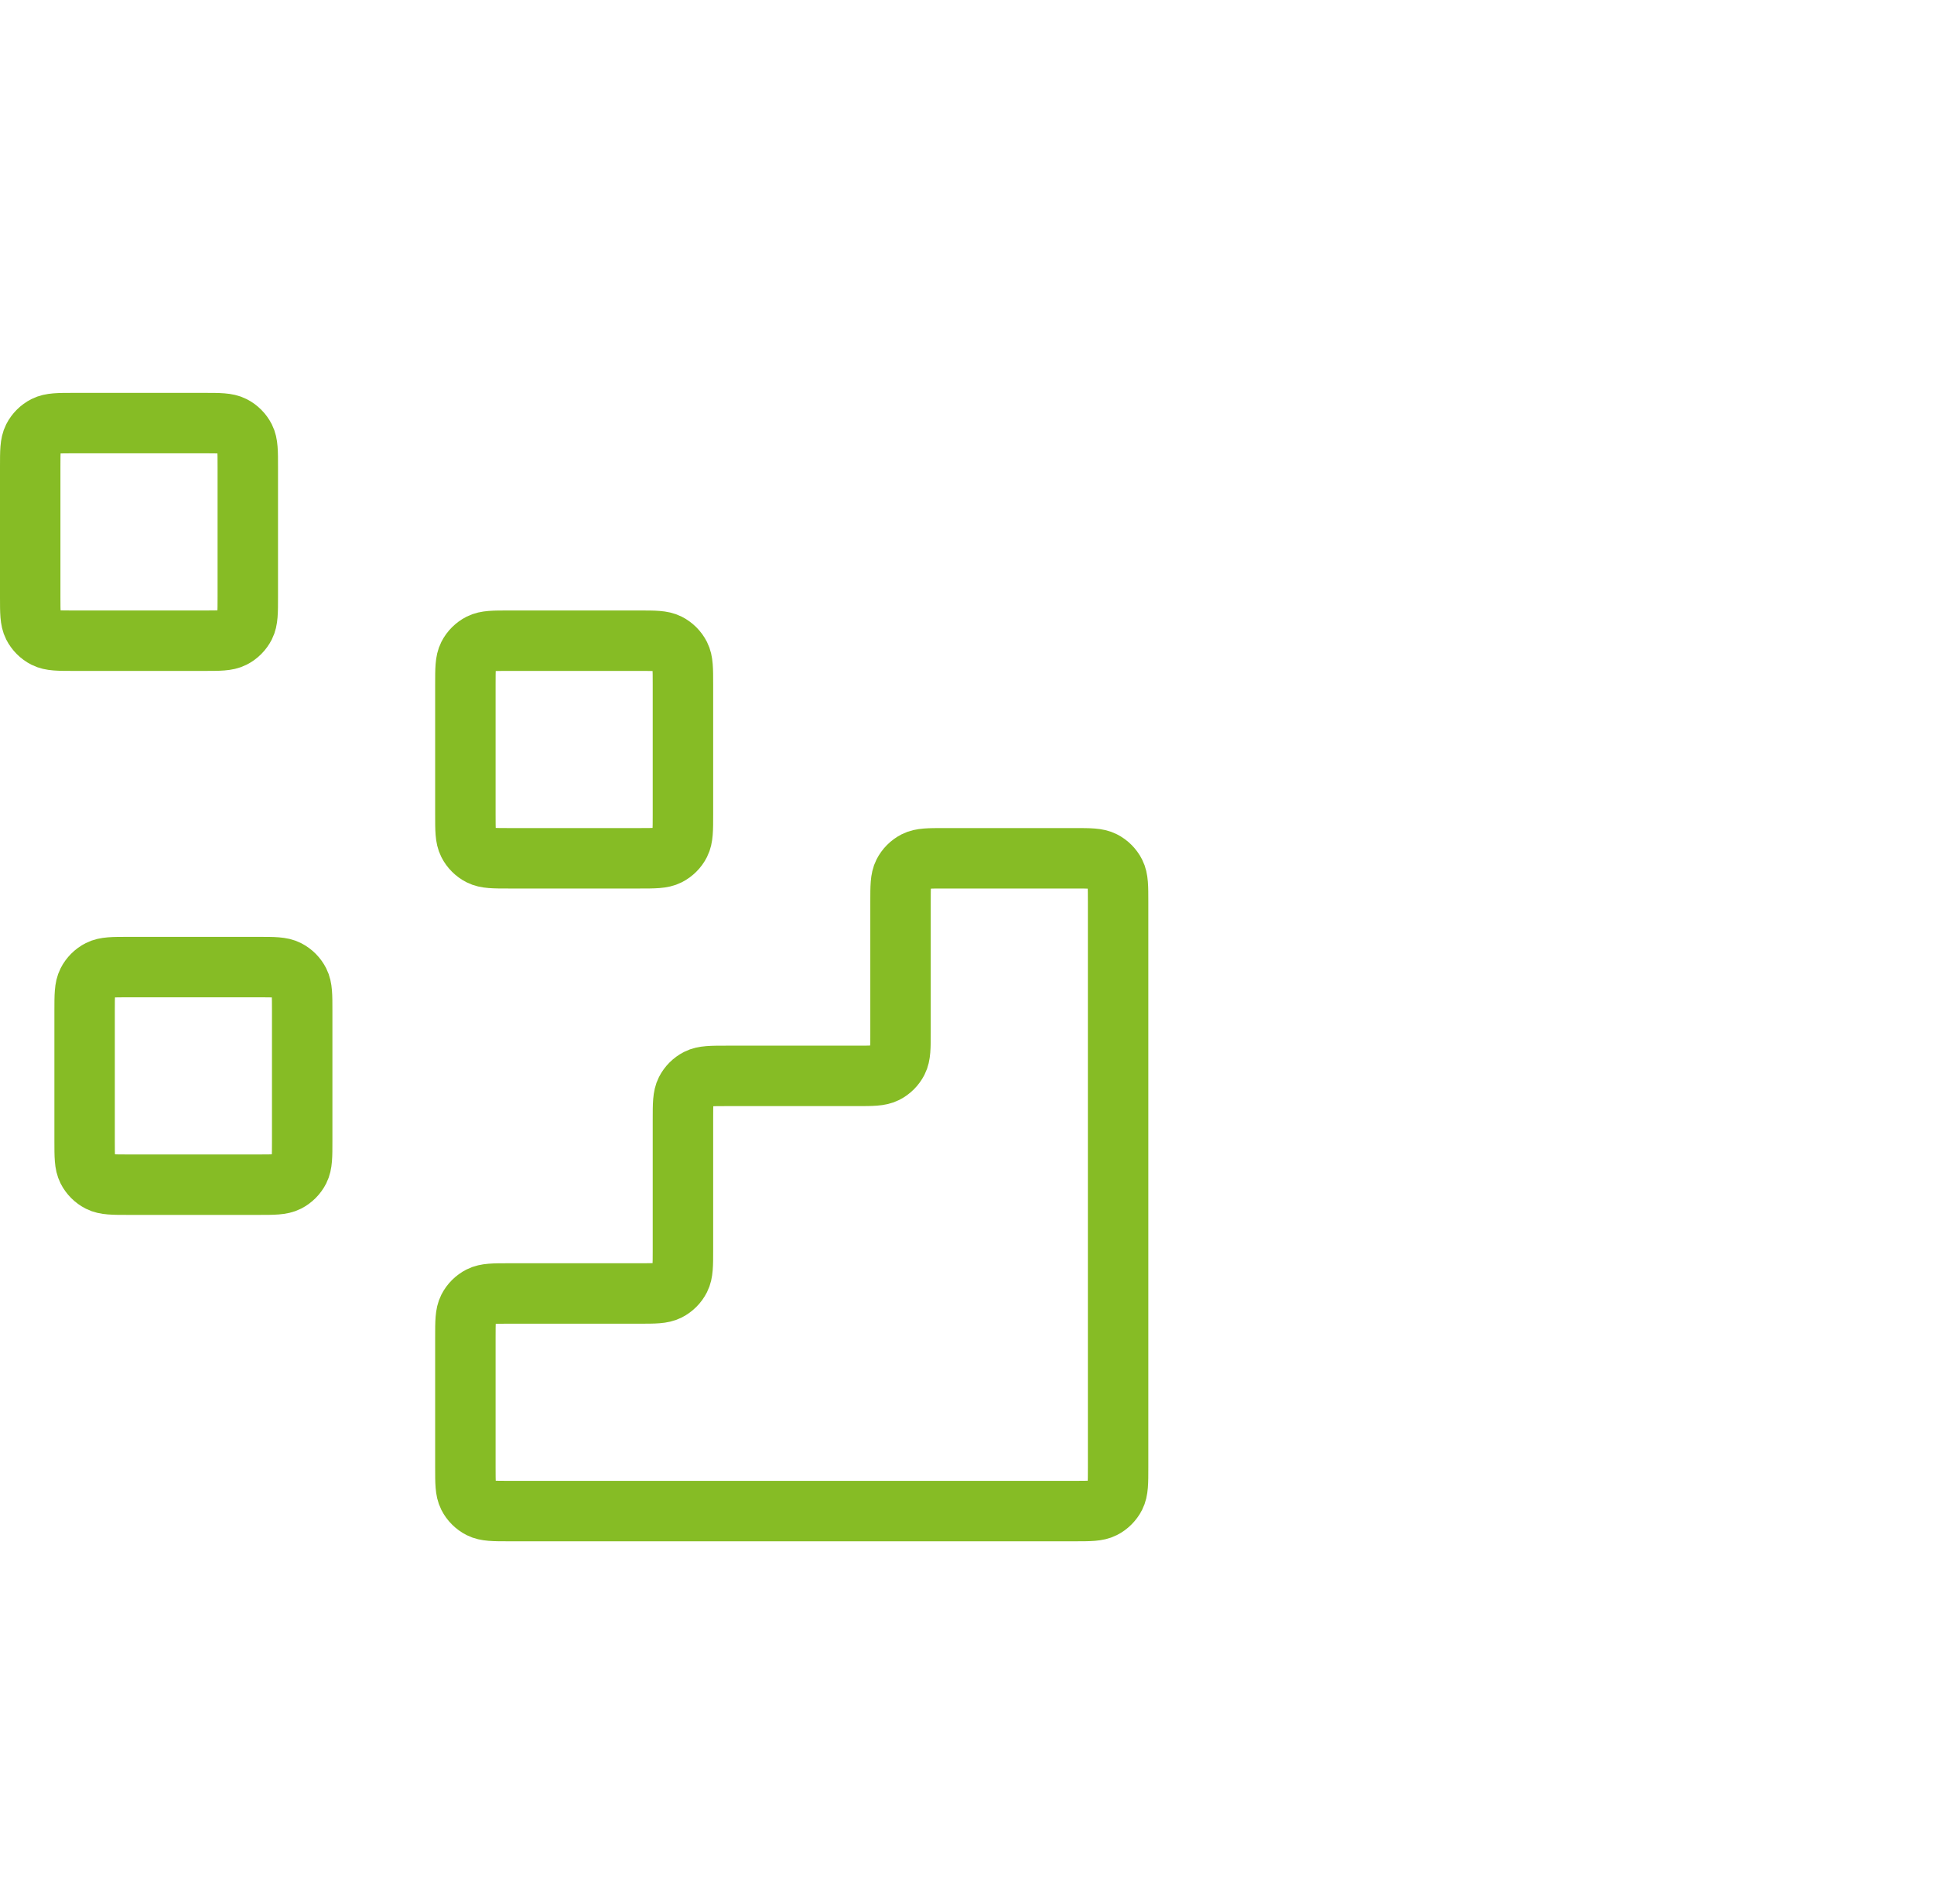
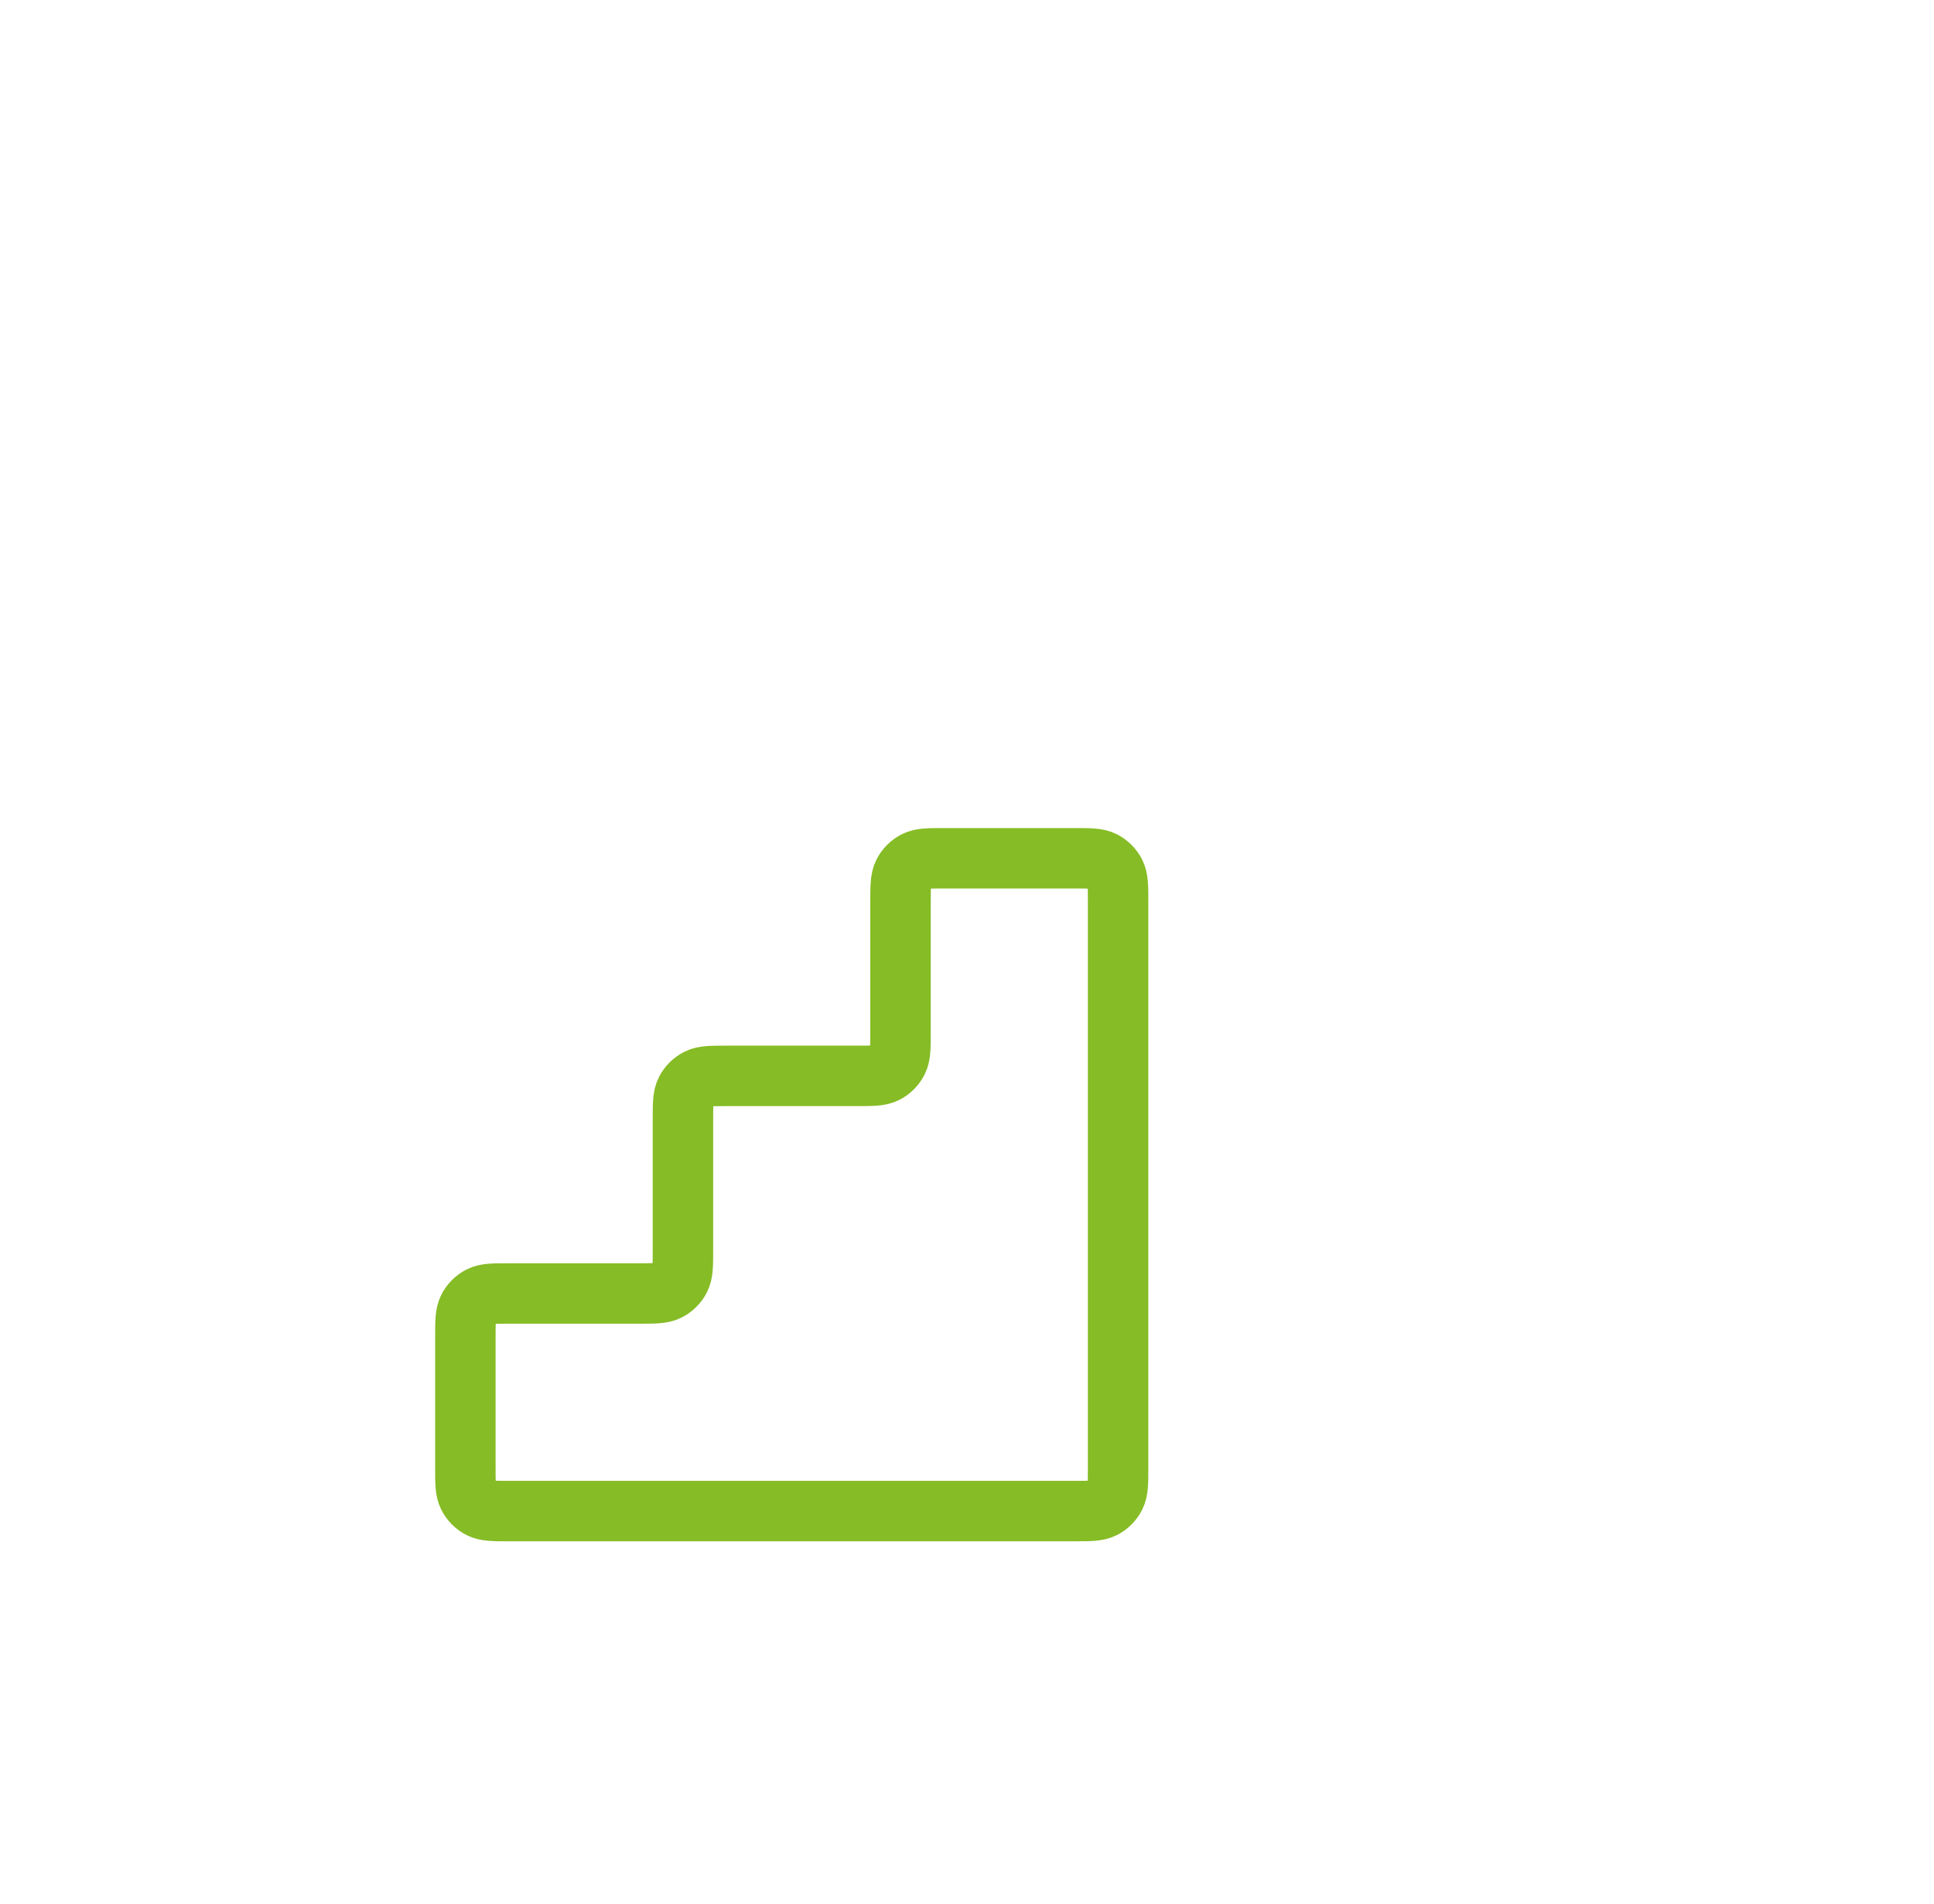
<svg xmlns="http://www.w3.org/2000/svg" width="64.0" height="63.0" viewBox="0.0 0.0 64.0 63.0" fill="none">
  <path d="M35.56 50C36.064 50 36.316 50 36.509 49.902C36.678 49.816 36.816 49.678 36.902 49.509C37 49.316 37 49.064 37 48.56V29.84C37 29.336 37 29.084 36.902 28.891C36.816 28.722 36.678 28.584 36.509 28.498C36.316 28.4 36.064 28.4 35.56 28.4L31.24 28.4C30.736 28.4 30.484 28.4 30.291 28.498C30.122 28.584 29.984 28.722 29.898 28.891C29.8 29.084 29.8 29.336 29.8 29.84V34.16C29.8 34.664 29.8 34.916 29.702 35.109C29.616 35.278 29.478 35.416 29.309 35.502C29.116 35.6 28.864 35.6 28.36 35.6H24.04C23.536 35.6 23.284 35.6 23.091 35.698C22.922 35.784 22.784 35.922 22.698 36.091C22.6 36.284 22.6 36.536 22.6 37.04V41.36C22.6 41.864 22.6 42.116 22.502 42.309C22.416 42.478 22.278 42.616 22.109 42.702C21.916 42.8 21.664 42.8 21.16 42.8H16.84C16.336 42.8 16.084 42.8 15.891 42.898C15.722 42.984 15.584 43.122 15.498 43.291C15.4 43.484 15.4 43.736 15.4 44.24V48.56C15.4 49.064 15.4 49.316 15.498 49.509C15.584 49.678 15.722 49.816 15.891 49.902C16.084 50 16.336 50 16.84 50L35.56 50Z" stroke="#86BC25" stroke-width="2" stroke-linecap="round" stroke-linejoin="round" />
-   <path d="M15.4 22.64C15.4 22.136 15.4 21.884 15.498 21.691C15.584 21.522 15.722 21.384 15.891 21.298C16.084 21.2 16.336 21.2 16.84 21.2H21.16C21.664 21.2 21.916 21.2 22.109 21.298C22.278 21.384 22.416 21.522 22.502 21.691C22.6 21.884 22.6 22.136 22.6 22.64V26.96C22.6 27.464 22.6 27.716 22.502 27.909C22.416 28.078 22.278 28.216 22.109 28.302C21.916 28.4 21.664 28.4 21.16 28.4H16.84C16.336 28.4 16.084 28.4 15.891 28.302C15.722 28.216 15.584 28.078 15.498 27.909C15.4 27.716 15.4 27.464 15.4 26.96V22.64Z" stroke="#86BC25" stroke-width="2" stroke-linecap="round" stroke-linejoin="round" />
-   <path d="M2.8 33.44C2.8 32.936 2.8 32.684 2.898 32.491C2.984 32.322 3.122 32.184 3.291 32.098C3.484 32 3.736 32 4.24 32H8.56C9.064 32 9.316 32 9.509 32.098C9.678 32.184 9.816 32.322 9.902 32.491C10 32.684 10 32.936 10 33.44V37.76C10 38.264 10 38.516 9.902 38.709C9.816 38.878 9.678 39.016 9.509 39.102C9.316 39.2 9.064 39.2 8.56 39.2H4.24C3.736 39.2 3.484 39.2 3.291 39.102C3.122 39.016 2.984 38.878 2.898 38.709C2.8 38.516 2.8 38.264 2.8 37.76V33.44Z" stroke="#86BC25" stroke-width="2" stroke-linecap="round" stroke-linejoin="round" />
-   <path d="M1 15.44C1 14.936 1 14.684 1.098 14.491C1.184 14.322 1.322 14.184 1.491 14.098C1.684 14 1.936 14 2.44 14H6.76C7.264 14 7.516 14 7.709 14.098C7.878 14.184 8.016 14.322 8.102 14.491C8.2 14.684 8.2 14.936 8.2 15.44V19.76C8.2 20.264 8.2 20.516 8.102 20.709C8.016 20.878 7.878 21.016 7.709 21.102C7.516 21.2 7.264 21.2 6.76 21.2H2.44C1.936 21.2 1.684 21.2 1.491 21.102C1.322 21.016 1.184 20.878 1.098 20.709C1 20.516 1 20.264 1 19.76V15.44Z" stroke="#86BC25" stroke-width="2" stroke-linecap="round" stroke-linejoin="round" />
</svg>